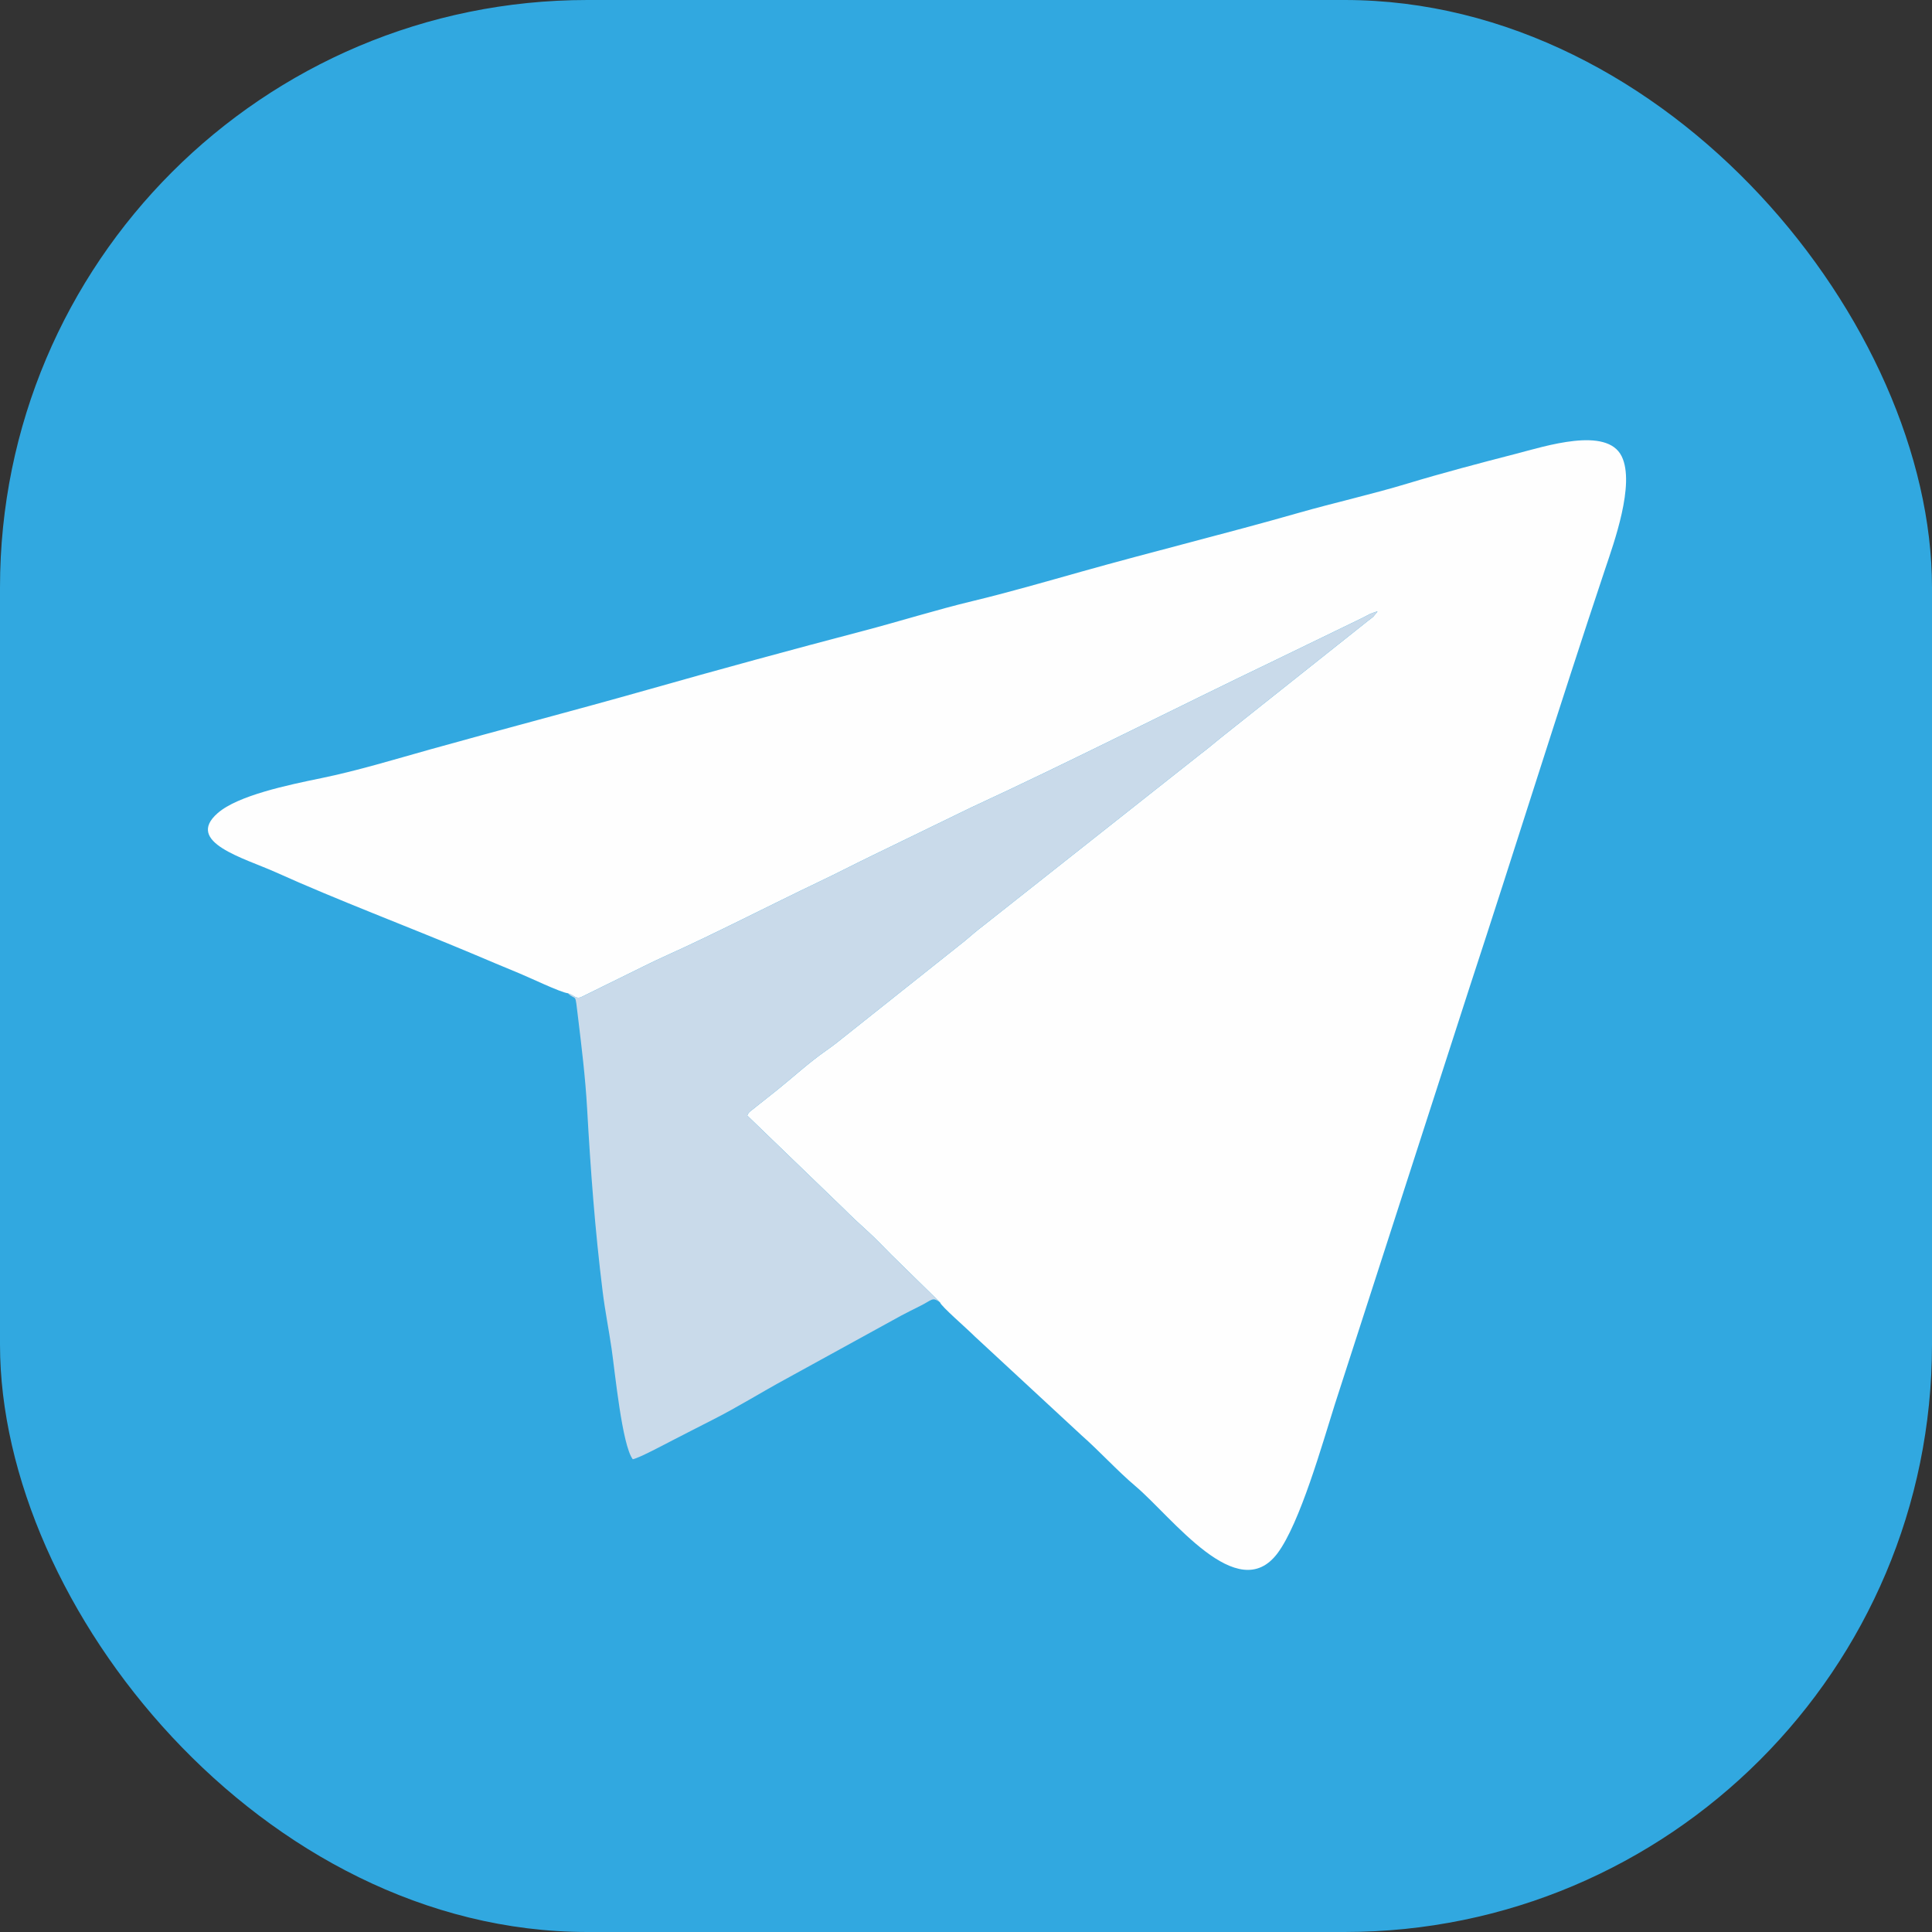
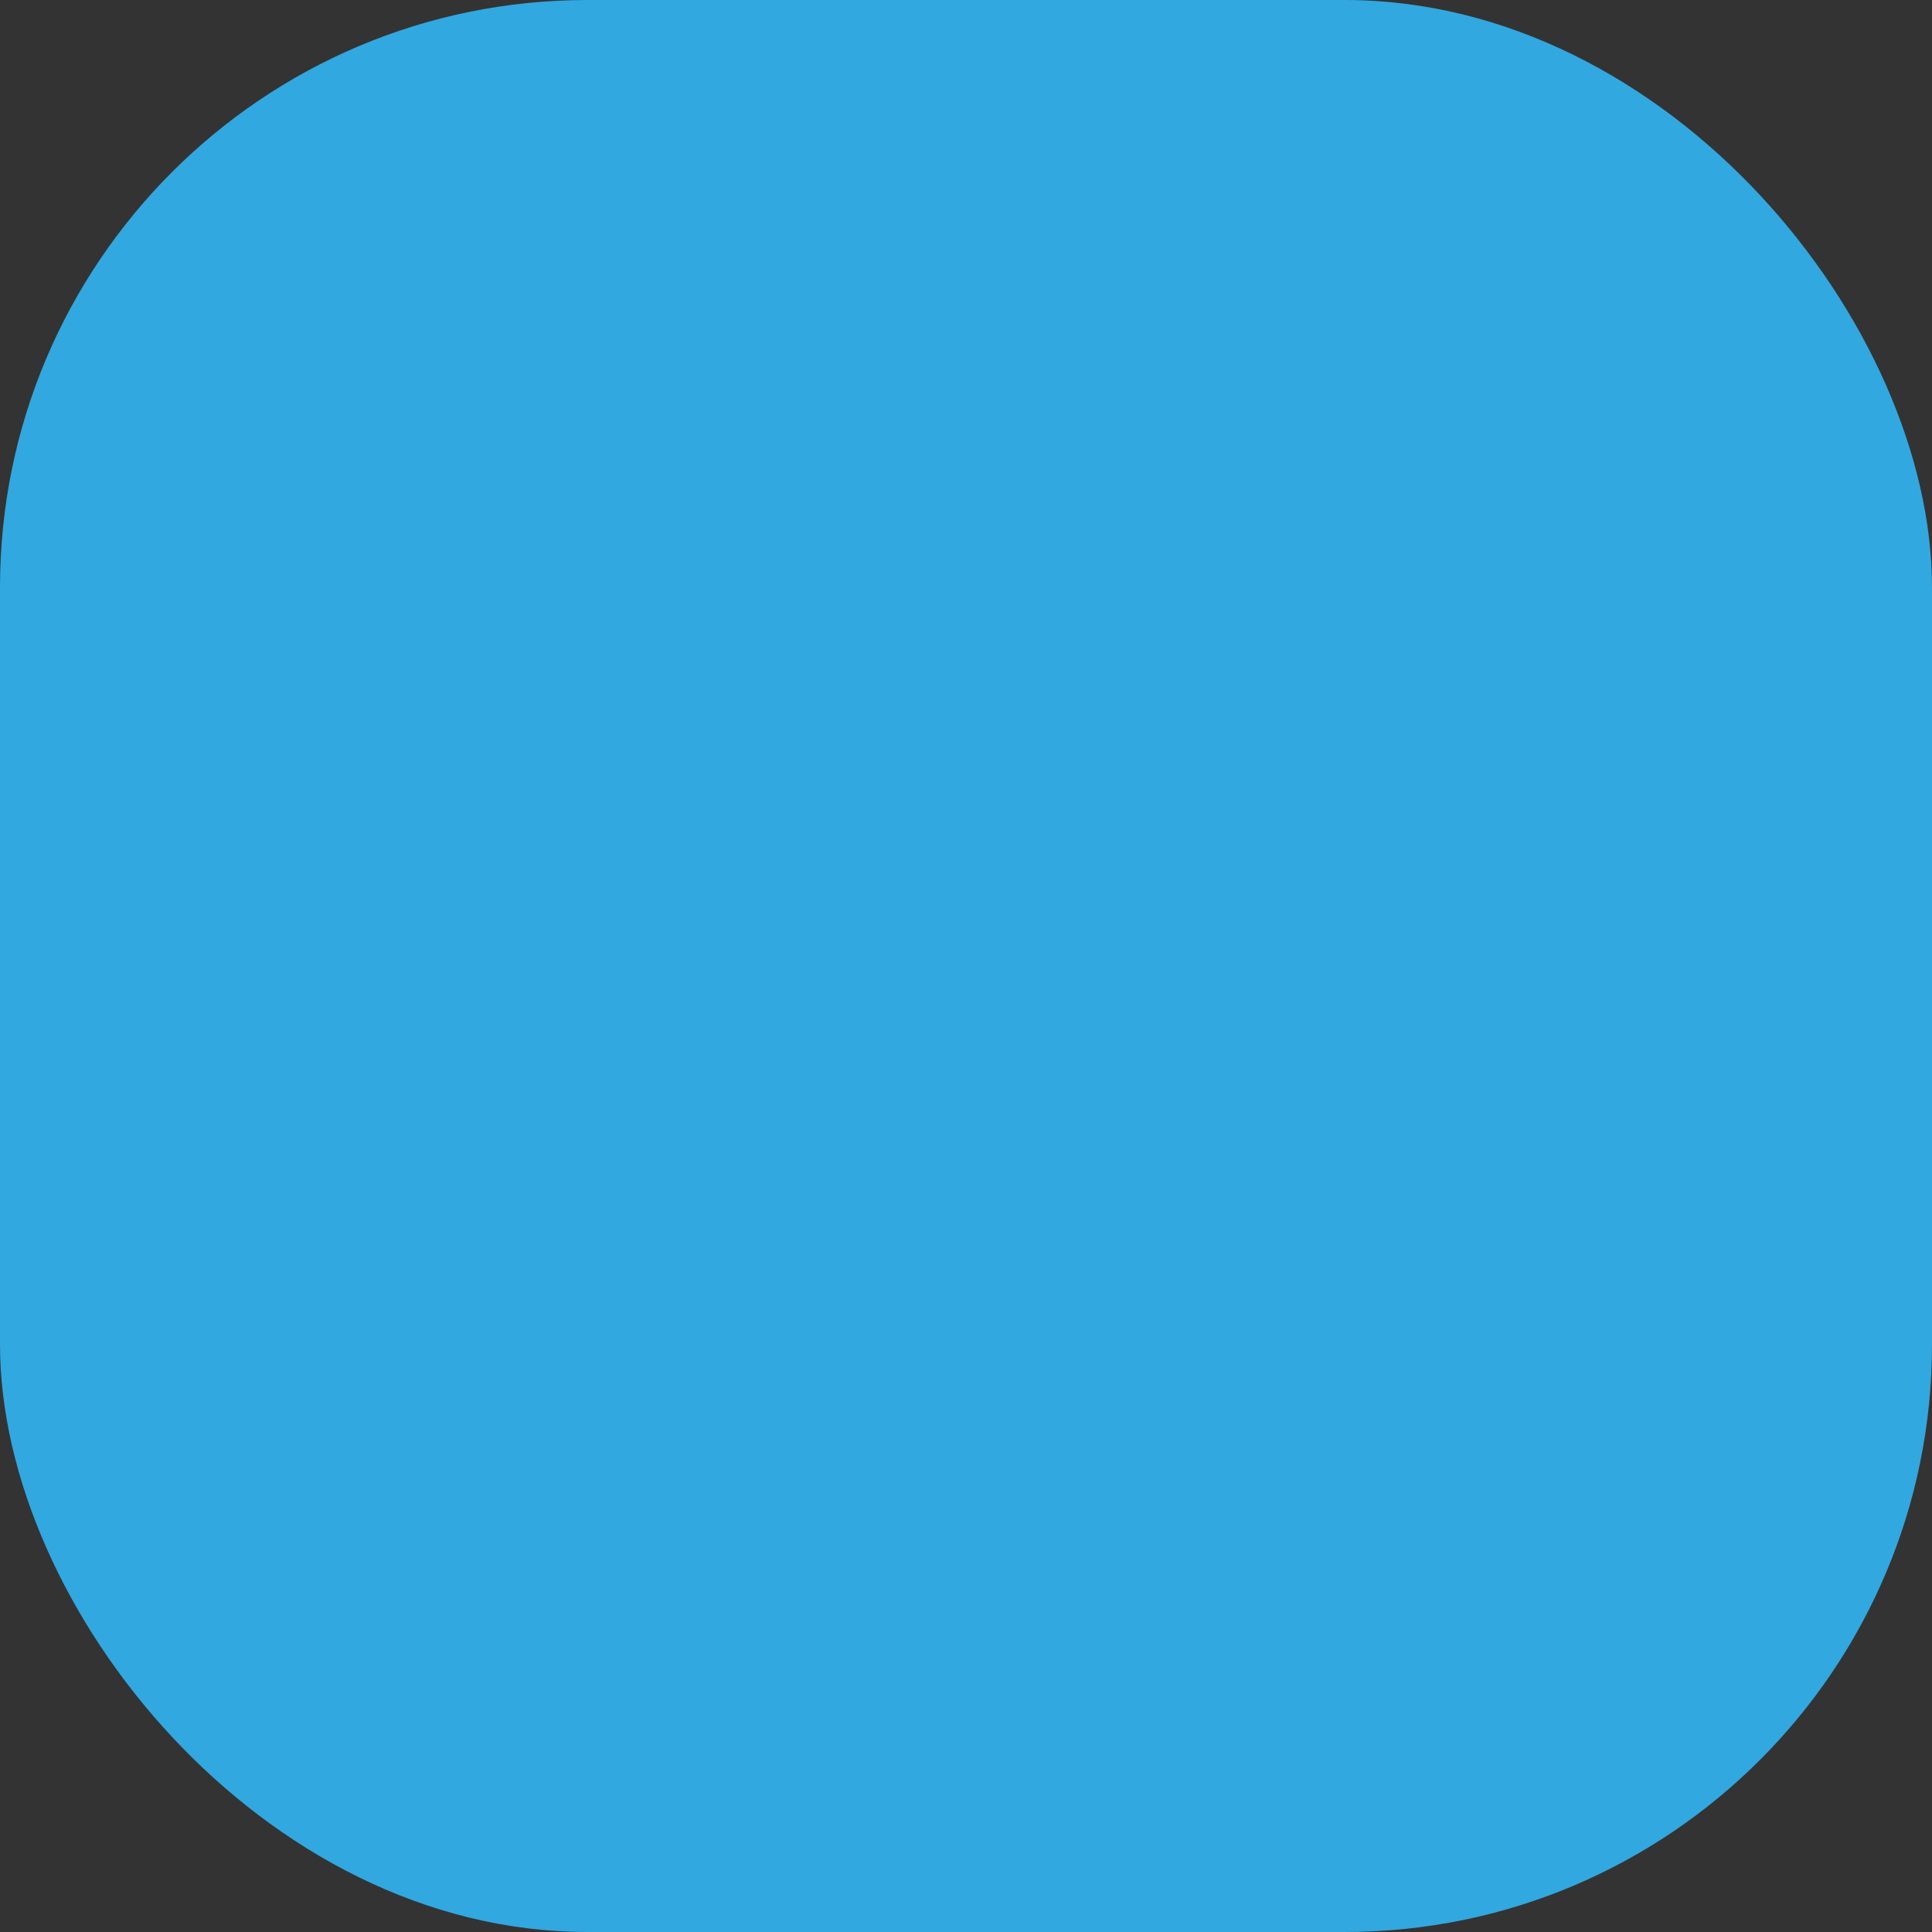
<svg xmlns="http://www.w3.org/2000/svg" xml:space="preserve" width="162.46mm" height="162.46mm" version="1.1" style="shape-rendering:geometricPrecision; text-rendering:geometricPrecision; image-rendering:optimizeQuality; fill-rule:evenodd; clip-rule:evenodd" viewBox="0 0 1617.86 1617.86">
  <rect x="0" y="0" width="1617.86" height="1617.86" fill="#333333" stroke="none" />
  <defs>
    <style type="text/css">  .fil0 {fill:#31A8E0} .fil2 {fill:#C9DAEA} .fil1 {fill:#FEFEFE}  </style>
  </defs>
  <g id="Слой_x0020_1">
    <rect class="fil0" x="0" y="-0" width="1617.86" height="1617.86" rx="491.88" ry="491.88" />
    <g id="_105553190359488">
-       <path class="fil1" d="M787.19 1090.65c1.01,3.35 22.15,21.53 28.97,28.38l89.8 83.16c14.33,12.59 29.8,29.56 44.8,42.24 31.05,26.23 85.53,100.87 119,56.31 18.84,-25.09 37.87,-92.61 48.03,-124.71l112.96 -349.67c38.21,-116.41 74.64,-233.88 113.28,-349.5 7.28,-21.77 25.39,-71.45 13.97,-94.73 -12.41,-25.29 -64.07,-8.42 -88.73,-2.07 -30.5,7.86 -61.65,16.09 -90.71,24.88 -30.01,9.08 -60.91,15.92 -91.2,24.57 -60.12,17.17 -121.21,32.14 -182.05,49.26 -29.26,8.23 -61.58,17.55 -90.95,24.6 -30.04,7.21 -61.56,17.09 -90.95,24.81 -60.62,15.9 -121.2,32.41 -181.59,49.55 -59.79,16.97 -121.58,33.04 -181.52,49.82 -29.92,8.37 -60.67,17.8 -91.5,24.13 -27.65,5.68 -69.52,14.41 -86.47,29.19 -28.03,24.44 22.37,37.74 48.86,49.69 51.06,23.04 110.8,45.53 163.55,67.7 14,5.89 26.79,11.36 40.36,16.91 8.24,3.36 34.06,15.79 40.33,16.56 5.68,1.76 6.03,4.57 10.68,3.53l31.49 -15.49c14.49,-7.07 27.66,-13.87 41.97,-20.3 37.95,-17.04 86.65,-42.15 126.98,-61.36 14.4,-6.86 27.06,-13.49 41.86,-20.67l84.81 -41.22c80.02,-36.9 172.34,-83.88 253.71,-122.9l73.65 -35.72c1.98,-0.97 3.22,-1.72 5.09,-2.64 2.9,-1.42 -0.07,-0.13 2.89,-1.32 0.42,-0.17 0.71,-0.28 1.13,-0.44l3.92 -1.34c-0.24,0.37 -0.6,0.46 -0.76,1.1l-3.01 3.58c-0.6,0.58 -3.44,2.68 -4.36,3.39l-123.85 98.4c-5.94,4.8 -10.08,8.43 -15.81,12.72l-182.25 144c-4.97,3.71 -10.93,8.86 -15.69,12.91l-99.18 78.86c-5.7,4.64 -11.02,8.82 -16.97,12.98 -14.75,10.32 -27.75,22.38 -41,33l-23.24 18.44c-1.77,2.49 0.15,-0.62 -1.76,2.94l80.55 77.73c6.43,6.45 13.26,12.85 20.03,18.94 7.15,6.44 13.4,13.19 20.27,20.05l40.61 39.75z" />
-       <path class="fil2" d="M475.44 831.71c7.58,7.13 5.9,-2.11 8.58,20.08 3.03,25.1 6.15,50.27 7.63,76.51 2.96,52.32 6.56,101.23 12.99,153.08 2.08,16.8 5.12,31.61 7.52,48.13 2.89,19.88 8.78,80.84 17.73,92.48 5.76,-1.2 26.5,-12.41 33.43,-15.93 11.06,-5.63 21.55,-11.13 32.66,-16.72 21.47,-10.81 41.66,-23.53 62.54,-34.82l95.72 -52.6c5.37,-2.8 10.73,-5.59 16.31,-8.32 10.05,-4.91 10.04,-7.91 16.64,-2.95l-40.61 -39.75c-6.87,-6.87 -13.12,-13.62 -20.27,-20.05 -6.76,-6.09 -13.6,-12.49 -20.03,-18.94l-80.55 -77.73c1.91,-3.57 -0.01,-0.46 1.76,-2.94l23.24 -18.44c13.25,-10.63 26.25,-22.68 41,-33 5.95,-4.16 11.26,-8.35 16.97,-12.98l99.18 -78.86c4.76,-4.05 10.71,-9.2 15.69,-12.91l182.25 -144c5.73,-4.28 9.88,-7.92 15.81,-12.72l123.85 -98.4c0.92,-0.71 3.76,-2.81 4.36,-3.39l3.01 -3.58c0.16,-0.65 0.51,-0.73 0.76,-1.1l-3.92 1.34c-0.43,0.16 -0.72,0.27 -1.13,0.44 -2.95,1.19 0.01,-0.1 -2.89,1.32 -1.87,0.92 -3.11,1.67 -5.09,2.64l-73.65 35.72c-81.37,39.02 -173.68,86 -253.71,122.9l-84.81 41.22c-14.8,7.18 -27.45,13.81 -41.86,20.67 -40.33,19.2 -89.03,44.32 -126.98,61.36 -14.3,6.42 -27.47,13.22 -41.97,20.3l-31.49 15.49c-4.65,1.05 -5,-1.77 -10.68,-3.53z" />
-     </g>
+       </g>
  </g>
</svg>